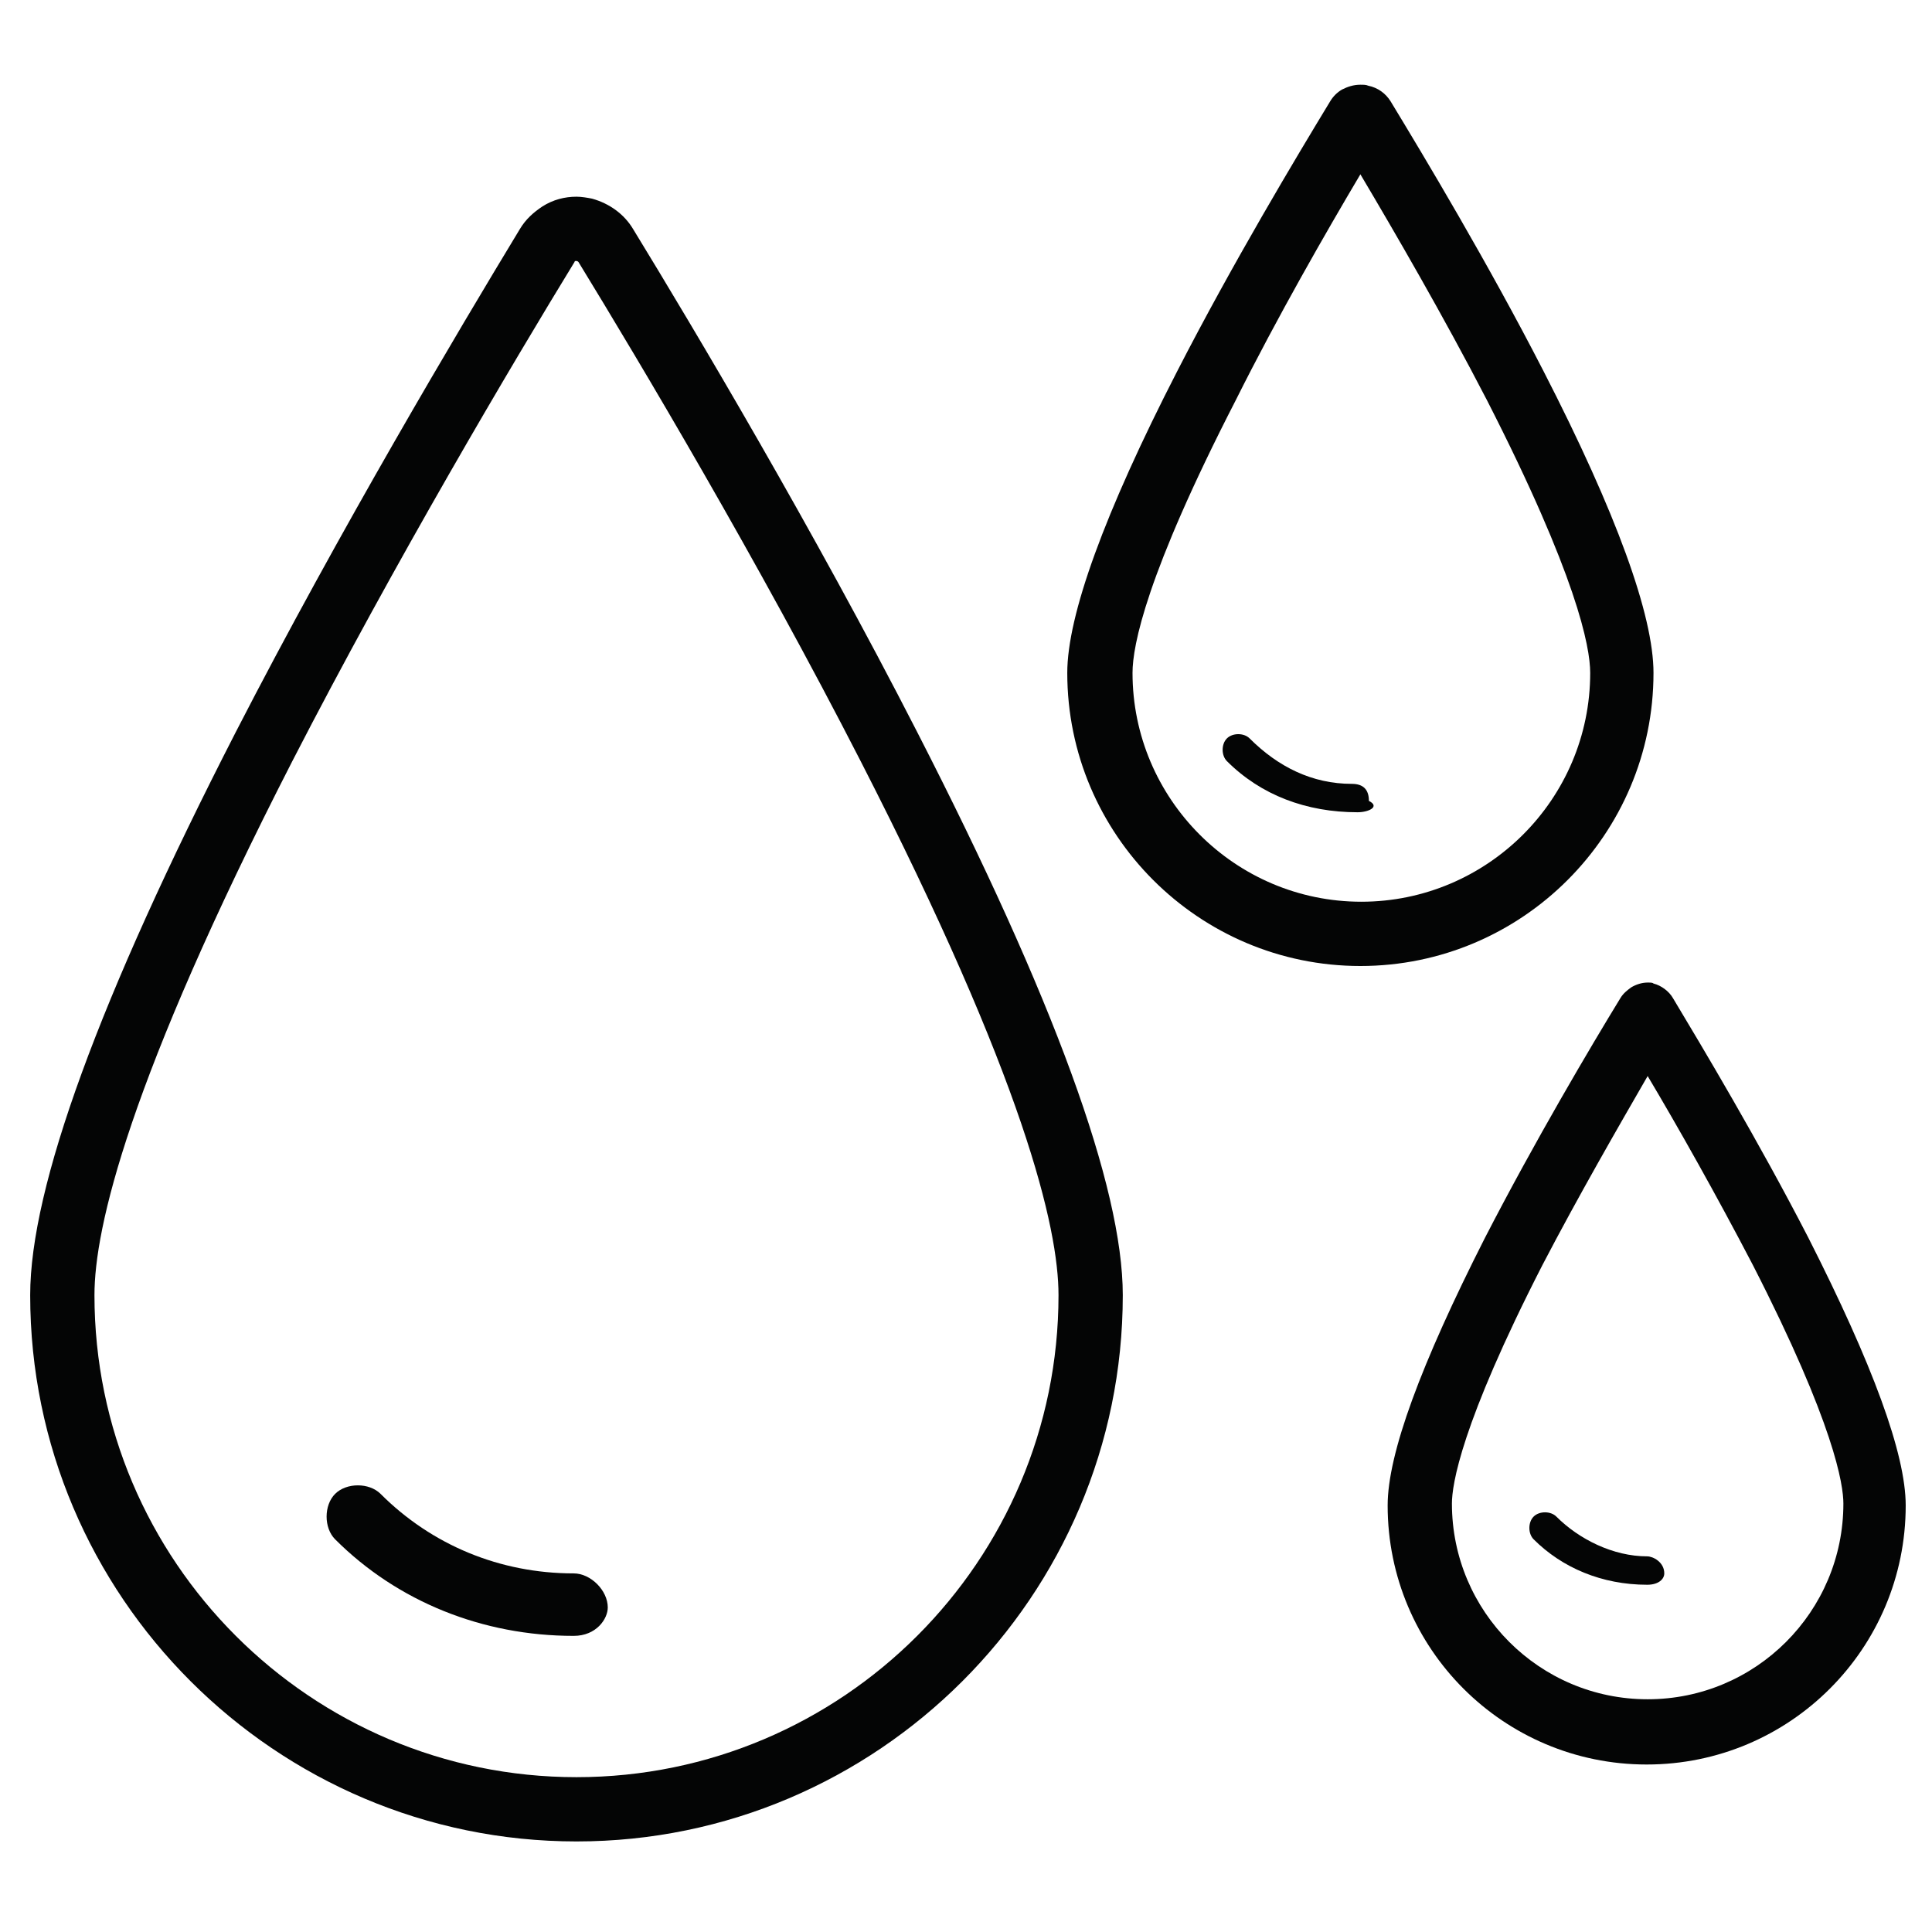
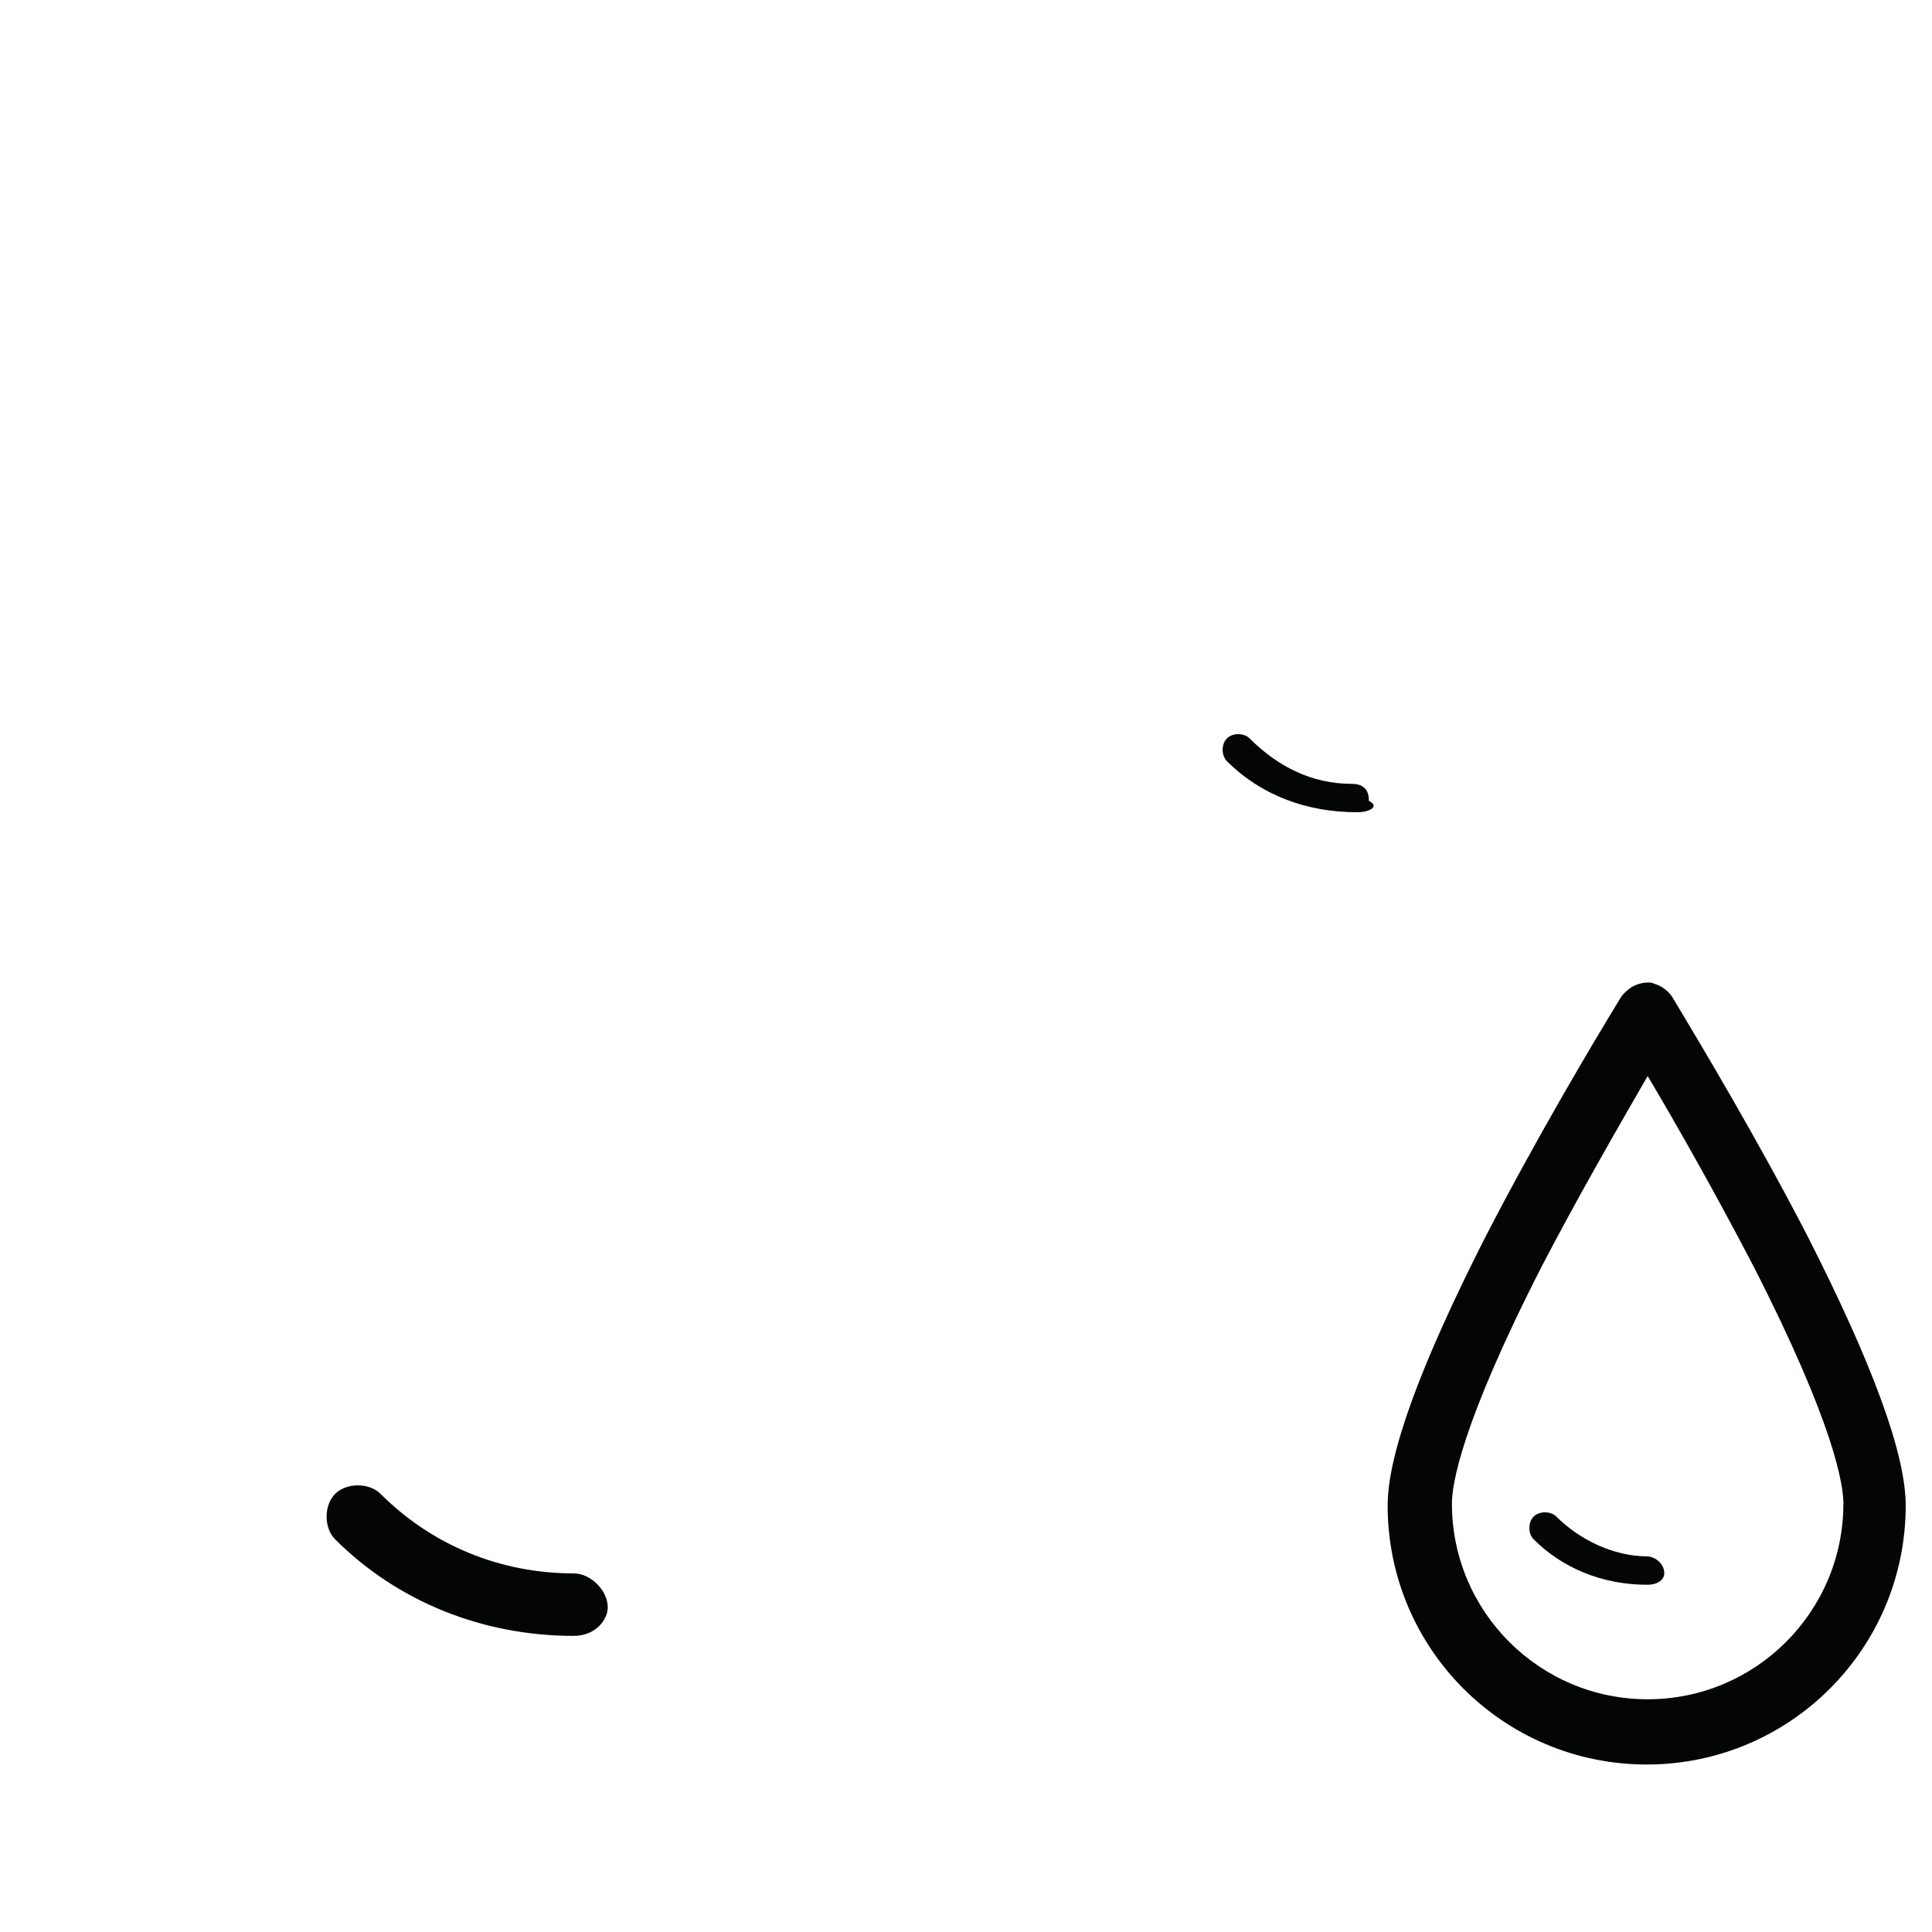
<svg xmlns="http://www.w3.org/2000/svg" version="1.1" id="Vrstva_1" x="0px" y="0px" viewBox="0 0 198.4 198.4" style="enable-background:new 0 0 198.4 198.4;" xml:space="preserve">
  <style type="text/css">
	.st0{fill:#040505;}
</style>
  <g>
    <g transform="matrix(5.833,0,0,5.833,0,0)">
      <path class="st0" d="M10.1,28.8c-1.6,0-3.1-0.6-4.2-1.7c-0.2-0.2-0.2-0.6,0-0.8c0.2-0.2,0.6-0.2,0.8,0c0.9,0.9,2.1,1.4,3.4,1.4    c0,0,0,0,0,0c0.3,0,0.6,0.3,0.6,0.6C10.7,28.5,10.5,28.8,10.1,28.8C10.1,28.8,10.1,28.8,10.1,28.8z" />
    </g>
-     <path class="st0" d="M59.2,26.8C59.2,26.8,59.2,26.8,59.2,26.8c0.1,0,0.2,0.1,0.2,0.1c6.3,10.3,18.4,30.6,29,51.3   c16.8,32.8,20.3,47.9,20.3,54.8c0,27.3-22.2,49.5-49.5,49.5c-27.3,0-49.5-22.2-49.5-49.5c0-6.9,3.5-22,20.3-54.8   c10.6-20.6,22.7-41,29-51.3c0,0,0-0.1,0.1-0.1C59.1,26.8,59.2,26.8,59.2,26.8 M59.2,20.2c-1.2,0-2.4,0.3-3.5,1   c-0.9,0.6-1.7,1.3-2.3,2.3c-6.3,10.4-18.5,30.9-29.2,51.7c-14,27.3-21.1,46.7-21.1,57.8c0,30.9,25.2,56.1,56.1,56.1   s56.1-25.2,56.1-56.1c0-11.1-7.1-30.5-21.1-57.8C83.5,54.3,71.3,33.8,65,23.5c-0.9-1.5-2.4-2.6-4.2-3.1   C60.3,20.3,59.7,20.2,59.2,20.2L59.2,20.2z" />
    <g transform="matrix(5.833,0,0,5.833,0,0)">
      <path class="st0" d="M23.9,14.3c-0.9,0-1.7-0.3-2.3-0.9c-0.1-0.1-0.1-0.3,0-0.4c0.1-0.1,0.3-0.1,0.4,0c0.5,0.5,1.1,0.8,1.8,0.8    c0,0,0,0,0,0c0.2,0,0.3,0.1,0.3,0.3C24.3,14.2,24.1,14.3,23.9,14.3C23.9,14.3,23.9,14.3,23.9,14.3z" />
    </g>
-     <path class="st0" d="M139.7,17.9c3.5,5.9,8.5,14.5,13,23.2c9.2,18,10.6,25.3,10.6,28c0,13-10.6,23.5-23.5,23.5   c-13,0-23.5-10.6-23.5-23.5c0-2.8,1.4-10.1,10.6-28C131.2,32.5,136.2,23.8,139.7,17.9 M139.7,8.7c-0.7,0-1.3,0.2-1.9,0.5   c-0.5,0.3-0.9,0.7-1.2,1.2c-3.4,5.6-10,16.6-15.7,27.7c-7.5,14.6-11.3,25.1-11.3,31c0,16.6,13.5,30.1,30.1,30.1   s30.1-13.5,30.1-30.1c0-5.9-3.8-16.4-11.3-31C152.8,27,146.2,16,142.8,10.4c-0.5-0.8-1.3-1.4-2.3-1.6C140.3,8.7,140,8.7,139.7,8.7   L139.7,8.7z" />
    <g transform="matrix(5.833,0,0,5.833,0,0)">
      <path class="st0" d="M29,27.9c-0.8,0-1.5-0.3-2-0.8c-0.1-0.1-0.1-0.3,0-0.4c0.1-0.1,0.3-0.1,0.4,0c0.4,0.4,1,0.7,1.6,0.7    c0,0,0,0,0,0c0.1,0,0.3,0.1,0.3,0.3C29.3,27.8,29.2,27.9,29,27.9C29,27.9,29,27.9,29,27.9z" />
    </g>
    <path class="st0" d="M169.2,110.5c3.1,5.2,7.1,12.3,10.8,19.4c8.4,16.4,9.3,22.6,9.3,24.5c0,11.1-9,20.1-20.1,20.1   s-20.1-9-20.1-20.1c0-1.9,0.9-8.1,9.3-24.5C162.1,122.8,166.2,115.7,169.2,110.5 M169.2,100.9c-0.6,0-1.2,0.2-1.7,0.5   c-0.4,0.3-0.8,0.6-1.1,1.1c-3,4.9-8.8,14.7-13.9,24.6c-6.6,13-10,22.2-10,27.5c0,14.7,11.9,26.6,26.6,26.6   c14.7,0,26.6-11.9,26.6-26.6c0-5.3-3.4-14.5-10-27.5c-5.1-9.9-10.9-19.6-13.9-24.6c-0.4-0.7-1.2-1.3-2-1.5   C169.7,100.9,169.5,100.9,169.2,100.9L169.2,100.9z" />
  </g>
</svg>